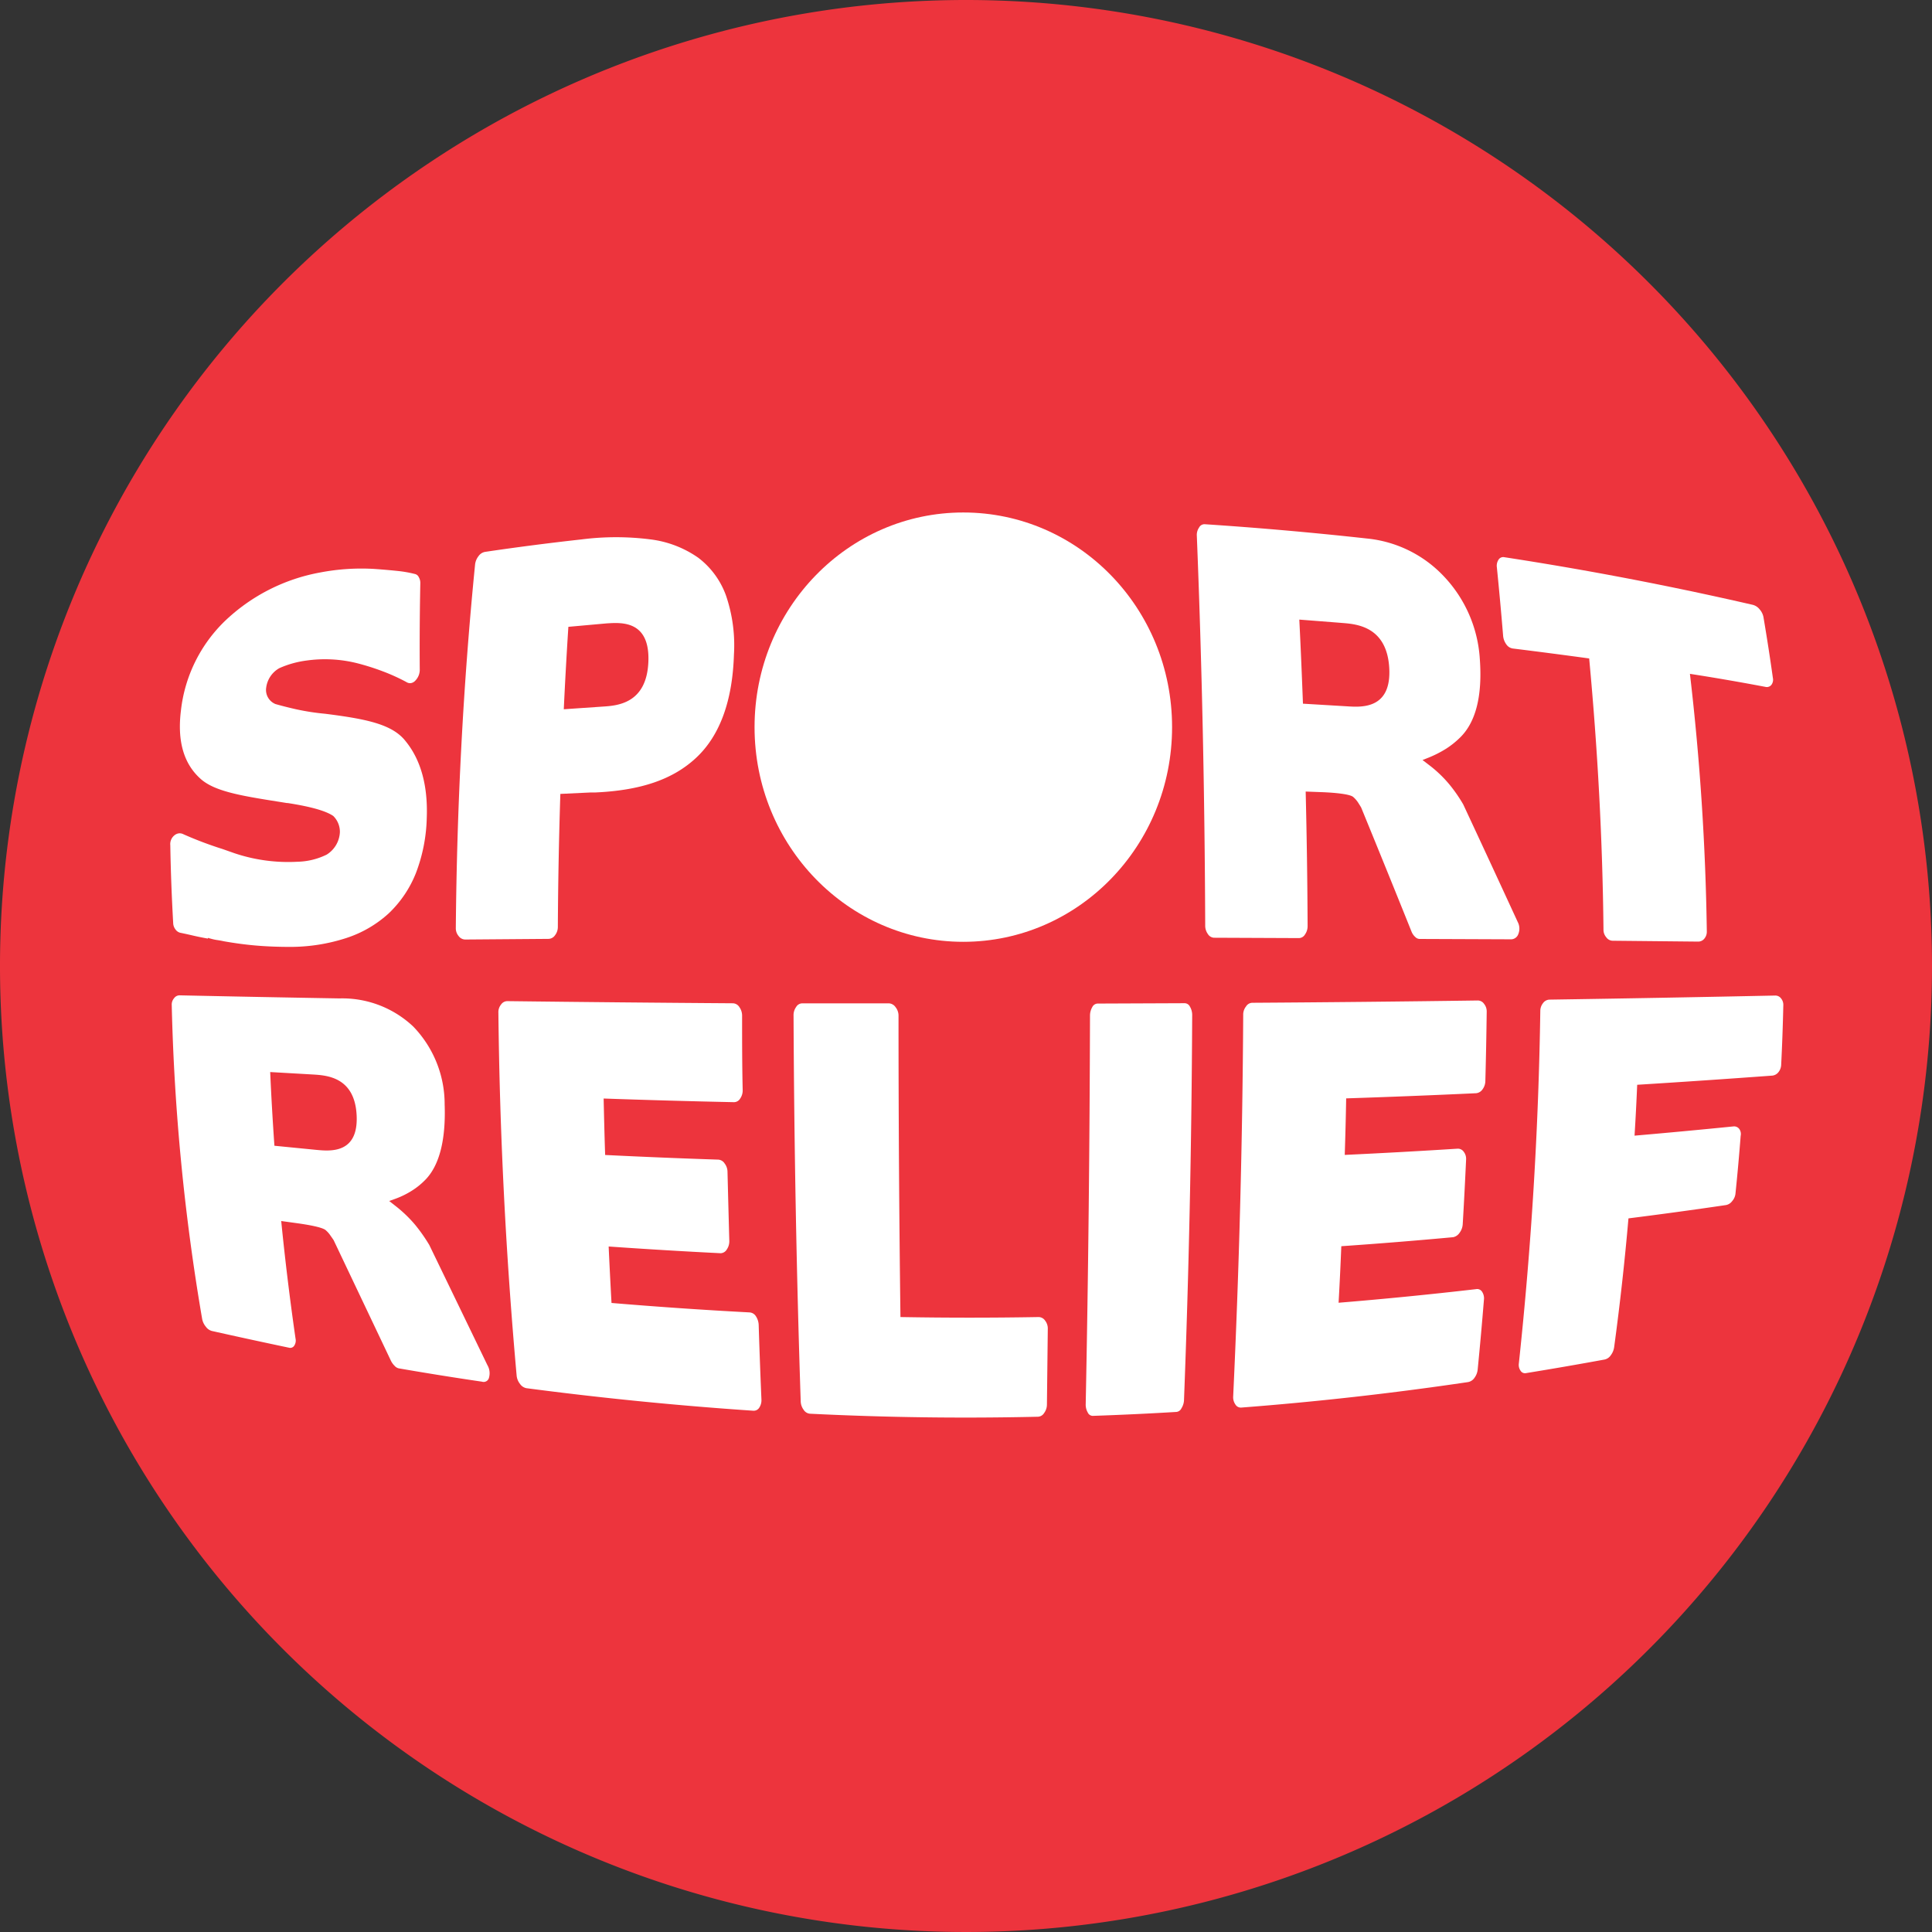
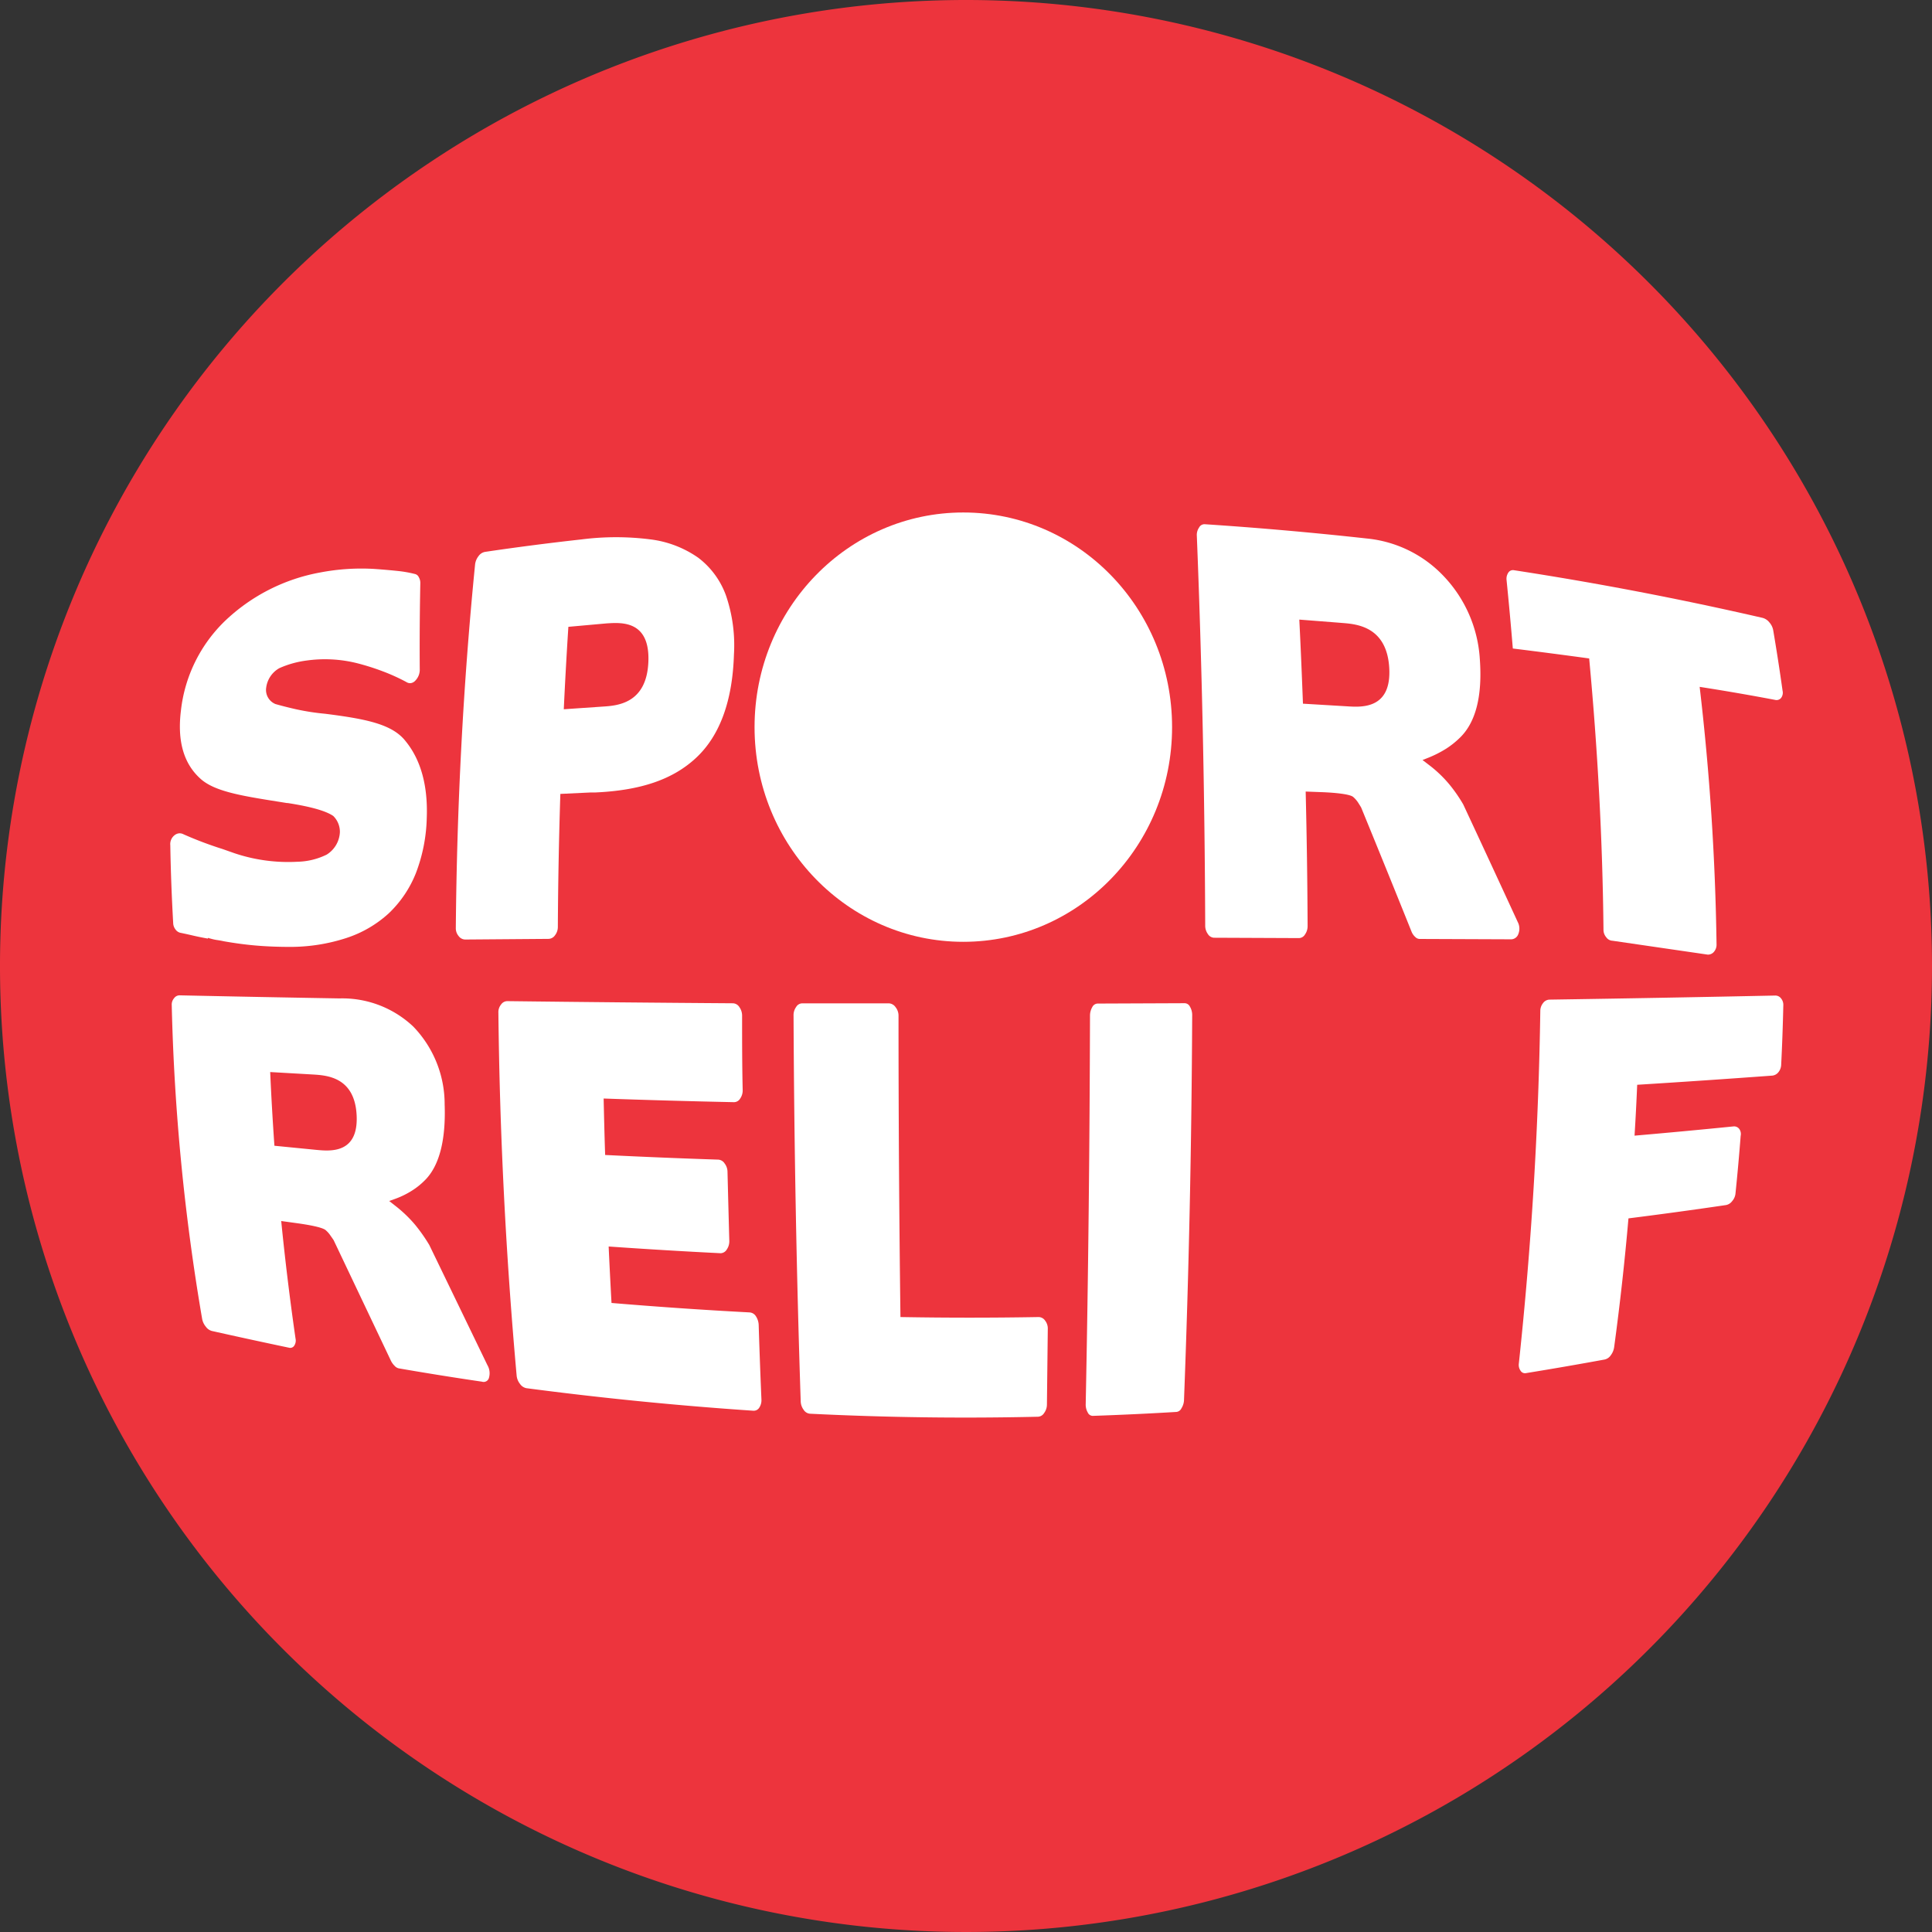
<svg xmlns="http://www.w3.org/2000/svg" id="Layer_1" data-name="Layer 1" viewBox="0 0 270 270">
  <rect x="0" y="0" width="270" height="270" fill="#333333" stroke="none" />
  <defs>
    <style>.cls-1{fill:#ed343d;}.cls-2{fill:#fff;}</style>
  </defs>
  <title>charity-sportrelief</title>
  <path class="cls-1" d="M270,135A135,135,0,1,1,135,0,135,135,0,0,1,270,135Z" />
-   <path class="cls-2" d="M225.35,131.47a1.12,1.12,0,0,1-.87-.48,1.6,1.6,0,0,1-.39-1.06c-.13-12.58-.81-25.17-2-37.91q-5.33-.73-10.67-1.39a1.32,1.32,0,0,1-.91-.58,2.36,2.36,0,0,1-.45-1.24c-.26-3.16-.55-6.34-.87-9.52a1.56,1.56,0,0,1,.23-1.07.77.77,0,0,1,.81-.35q17.46,2.68,34.74,6.66a1.8,1.8,0,0,1,.95.64,2.26,2.26,0,0,1,.53,1.09c.48,2.84.92,5.67,1.31,8.47a1.19,1.19,0,0,1-.22,1,.82.82,0,0,1-.83.26q-5.27-1-10.54-1.82a350.21,350.21,0,0,1,2.36,36,1.5,1.5,0,0,1-.34,1,1.09,1.09,0,0,1-.89.42Z" />
+   <path class="cls-2" d="M225.35,131.47a1.12,1.12,0,0,1-.87-.48,1.6,1.6,0,0,1-.39-1.06c-.13-12.58-.81-25.17-2-37.91q-5.33-.73-10.67-1.39c-.26-3.16-.55-6.34-.87-9.52a1.56,1.56,0,0,1,.23-1.07.77.77,0,0,1,.81-.35q17.46,2.68,34.74,6.66a1.8,1.8,0,0,1,.95.64,2.26,2.26,0,0,1,.53,1.09c.48,2.84.92,5.67,1.31,8.47a1.19,1.19,0,0,1-.22,1,.82.82,0,0,1-.83.26q-5.27-1-10.54-1.82a350.21,350.21,0,0,1,2.36,36,1.5,1.5,0,0,1-.34,1,1.09,1.09,0,0,1-.89.42Z" />
  <path class="cls-2" d="M65,131.3a1.17,1.17,0,0,1-.91-.49,1.68,1.68,0,0,1-.39-1.1c.15-16.87,1-33.77,2.69-50.79a2.29,2.29,0,0,1,.47-1.18,1.44,1.44,0,0,1,.9-.61q6.75-1,13.54-1.75a37.94,37.94,0,0,1,9.59,0,14.8,14.8,0,0,1,6.7,2.57,11.55,11.55,0,0,1,3.87,5.28,21.48,21.48,0,0,1,1.11,8.24c-.2,6.43-1.94,11.29-5.25,14.4s-7.87,4.6-14.15,4.88l-.64,0-4.22.2q-.3,9.3-.35,18.6a1.89,1.89,0,0,1-.4,1.16,1.13,1.13,0,0,1-.93.5ZM78.79,99.12l5.4-.37c2-.13,6.17-.36,6.42-6.24S86.76,87,84.77,87.12l-5.34.48Q79.06,93.36,78.79,99.12Z" />
  <path class="cls-2" d="M198.38,131.22a.88.88,0,0,1-.59-.27,2,2,0,0,1-.5-.69q-3.45-8.59-7.07-17.42h0c-.15-.24-.29-.48-.45-.72a3.71,3.71,0,0,0-.62-.71c-.43-.46-2.87-.64-4.28-.7l-2.4-.09q.23,9.39.27,18.8a2,2,0,0,1-.37,1.18,1,1,0,0,1-.88.5l-11.85-.05a1.08,1.08,0,0,1-.84-.52,2,2,0,0,1-.37-1.21c-.07-18.2-.45-36.38-1.17-54.42a1.81,1.81,0,0,1,.31-1.17.85.85,0,0,1,.78-.47q11.37.75,22.7,2a17.06,17.06,0,0,1,10.7,5.25,18.44,18.44,0,0,1,5.06,11.63c.37,5.16-.58,8.81-2.77,10.94a11.88,11.88,0,0,1-1.94,1.55,15.54,15.54,0,0,1-2.48,1.26l-.82.32.79.61a17.3,17.3,0,0,1,2.9,2.73,20.88,20.88,0,0,1,2,2.87q3.9,8.36,7.61,16.42a2,2,0,0,1,.09,1.69,1.09,1.09,0,0,1-1.11.74ZM182.09,98.34l6.18.37c2,.13,6.2.41,5.88-5.34s-4.47-6.14-6.45-6.3-4.07-.32-6.12-.48C181.78,90.51,181.94,94.43,182.09,98.34Z" />
  <path class="cls-2" d="M73.56,194a1.41,1.41,0,0,1-.89-.6,2.18,2.18,0,0,1-.47-1.17q-2.28-25.45-2.55-50.73a1.67,1.67,0,0,1,.37-1.11,1.07,1.07,0,0,1,.88-.48q15.7.19,31.53.3a1.11,1.11,0,0,1,.89.52,2.06,2.06,0,0,1,.39,1.19c0,3.45,0,6.92.08,10.37a2,2,0,0,1-.36,1.25,1,1,0,0,1-.88.49q-9.1-.19-18.19-.51c.06,2.63.12,5.26.21,7.89q7.89.39,15.81.65a1.14,1.14,0,0,1,.89.54,1.94,1.94,0,0,1,.4,1.19q.12,4.8.25,9.58a2,2,0,0,1-.34,1.23,1.05,1.05,0,0,1-.86.54q-7.84-.39-15.66-.94.18,3.94.4,7.89,9.63.81,19.27,1.32a1.13,1.13,0,0,1,.91.54,2.39,2.39,0,0,1,.39,1.28q.16,5.17.38,10.32a1.9,1.9,0,0,1-.3,1.17.91.91,0,0,1-.85.43Q89.38,196.08,73.56,194Z" />
-   <path class="cls-2" d="M173.47,196.71a.88.88,0,0,1-.82-.43,1.77,1.77,0,0,1-.31-1.14c.83-17.69,1.3-35.49,1.4-53.3a1.82,1.82,0,0,1,.39-1.18,1.06,1.06,0,0,1,.88-.52q15.8-.1,31.51-.32a1.07,1.07,0,0,1,.88.47,1.67,1.67,0,0,1,.37,1.09q-.06,4.85-.19,9.69a2,2,0,0,1-.41,1.19,1.22,1.22,0,0,1-.9.52q-9,.42-18.14.72-.07,4-.2,7.9,7.9-.37,15.77-.87a1,1,0,0,1,.86.43,1.63,1.63,0,0,1,.33,1.09c-.14,3-.29,6-.47,9a2.21,2.21,0,0,1-.44,1.23,1.42,1.42,0,0,1-.9.62q-7.8.72-15.63,1.26-.16,4-.38,7.9,9.62-.79,19.21-1.9a.81.81,0,0,1,.84.36,1.68,1.68,0,0,1,.26,1.15q-.39,4.84-.87,9.71a2.32,2.32,0,0,1-.45,1.17,1.37,1.37,0,0,1-.91.6Q189.36,195.49,173.47,196.71Z" />
  <path class="cls-2" d="M113.23,197.57a1.15,1.15,0,0,1-.92-.55,2.07,2.07,0,0,1-.41-1.2c-.59-17.85-.92-35.86-1-53.89a1.94,1.94,0,0,1,.36-1.2,1,1,0,0,1,.9-.51l12.08,0a1.2,1.2,0,0,1,.92.54,1.89,1.89,0,0,1,.41,1.19q0,21.12.27,42.11,9.66.17,19.31,0a1.11,1.11,0,0,1,.9.49,1.8,1.8,0,0,1,.38,1.2l-.12,10.52a2,2,0,0,1-.39,1.2,1.07,1.07,0,0,1-.85.52Q129.15,198.36,113.23,197.57Z" />
  <path class="cls-2" d="M152.71,197.87a.78.78,0,0,1-.69-.46,2.24,2.24,0,0,1-.29-1.21c.36-17.94.55-36.07.6-54.22a2.36,2.36,0,0,1,.32-1.24.86.86,0,0,1,.73-.49l12.18-.05a.83.83,0,0,1,.73.47,2.28,2.28,0,0,1,.32,1.23c-.08,17.95-.46,35.89-1.14,53.68a2.33,2.33,0,0,1-.36,1.23.88.88,0,0,1-.71.51Q158.57,197.67,152.71,197.87Z" />
  <path class="cls-2" d="M213.3,191.89a.73.73,0,0,1-.8-.33,1.41,1.41,0,0,1-.24-1c1.77-16.56,2.76-32.94,3-49.29a1.75,1.75,0,0,1,.38-1.08,1.15,1.15,0,0,1,.91-.49q15.82-.24,31.5-.57a1,1,0,0,1,.84.38,1.41,1.41,0,0,1,.33,1c-.06,2.78-.16,5.55-.3,8.34a1.75,1.75,0,0,1-.39,1,1.25,1.25,0,0,1-.87.47q-9.4.69-18.86,1.28-.15,3.56-.37,7.11,6.93-.6,13.81-1.29a.9.9,0,0,1,.8.32,1.2,1.2,0,0,1,.22,1q-.31,4.05-.73,8.12a1.88,1.88,0,0,1-.46,1,1.38,1.38,0,0,1-.87.55q-6.79,1-13.62,1.86-.78,9-2,18a2.44,2.44,0,0,1-.47,1.13,1.4,1.4,0,0,1-.88.6Q218.78,191,213.3,191.89Z" />
  <path class="cls-2" d="M55.73,191.23a1.08,1.08,0,0,1-.58-.35,2.59,2.59,0,0,1-.52-.72l-8-16.84h0c-.15-.23-.31-.45-.47-.68a3.52,3.52,0,0,0-.61-.69c-.44-.46-2.72-.82-4-1l-2.25-.31q.81,8.15,2,16.42a1.28,1.28,0,0,1-.18,1,.66.66,0,0,1-.75.28Q34.94,187.2,29.59,186a1.54,1.54,0,0,1-.83-.6,2.38,2.38,0,0,1-.51-1.08A300.69,300.69,0,0,1,24,140.44a1.35,1.35,0,0,1,.33-.94.94.94,0,0,1,.79-.4q11.11.24,22.32.43a14.44,14.44,0,0,1,10.31,3.93,15.61,15.61,0,0,1,4.39,10.89c.18,5-.75,8.64-2.82,10.65a10,10,0,0,1-1.84,1.45,12,12,0,0,1-2.33,1.12l-.76.27.76.6A18.33,18.33,0,0,1,58,171.15,23.1,23.1,0,0,1,60,174q4,8.26,8.11,16.77a2.23,2.23,0,0,1,.24,1.71.77.77,0,0,1-1,.61Q61.56,192.24,55.73,191.23ZM38.35,160.12l5.89.58c1.92.18,5.87.55,5.6-4.84s-4.23-5.58-6.16-5.7l-5.92-.34C37.91,153.24,38.11,156.68,38.35,160.12Z" />
  <path class="cls-2" d="M40.56,132.33c-1.55,0-3.12-.05-4.68-.18s-3.09-.34-4.62-.61c-.35-.08-.67-.13-.94-.17a6.24,6.24,0,0,1-.79-.17l-.48-.13v.1q-1.22-.22-2.19-.45c-.73-.17-1.3-.29-1.69-.37a1.15,1.15,0,0,1-.64-.45,1.55,1.55,0,0,1-.32-.78c-.21-3.68-.35-7.34-.41-11a1.57,1.57,0,0,1,.56-1.37,1.22,1.22,0,0,1,.65-.29,1.14,1.14,0,0,1,.63.13,52.44,52.44,0,0,0,5.45,2.06l1.68.59a23.56,23.56,0,0,0,8.81,1.19,9.68,9.68,0,0,0,4.08-1,3.9,3.9,0,0,0,1.84-3.14,3.1,3.1,0,0,0-.93-2.26c-1-.68-3-1.28-6.34-1.8l-.11,0c-5.87-.94-10.08-1.5-12.17-3.46-2.28-2.09-3.2-5.23-2.66-9.51a20.57,20.57,0,0,1,6.15-12.48A26,26,0,0,1,44.77,80a30.56,30.56,0,0,1,7.54-.49c1.27.09,2.39.19,3.34.29a16.7,16.7,0,0,1,2.35.42.78.78,0,0,1,.53.45,1.57,1.57,0,0,1,.21.8q-.12,6-.08,12a2.18,2.18,0,0,1-.61,1.64,1.08,1.08,0,0,1-.64.36.94.94,0,0,1-.61-.15,27.23,27.23,0,0,0-3.33-1.51,33.25,33.25,0,0,0-3.62-1.14,18.51,18.51,0,0,0-7-.36,13.6,13.6,0,0,0-3.82,1.07,3.66,3.66,0,0,0-1.83,2.72,2.13,2.13,0,0,0,1.29,2.29c.8.23,1.77.48,2.88.73a33.24,33.24,0,0,0,4.07.63c5.75.73,9.4,1.45,11.26,3.85,2.13,2.62,3.11,6.25,2.94,10.7A23,23,0,0,1,58.13,122a15.78,15.78,0,0,1-3.78,5.62,16.17,16.17,0,0,1-5.92,3.46A25.28,25.28,0,0,1,40.56,132.33Z" />
  <path class="cls-2" d="M163.8,101.62c0,16.57-13.07,30-29.18,30s-29.17-13.44-29.17-30,13.06-30,29.17-30S163.8,85,163.8,101.62Z" />
</svg>